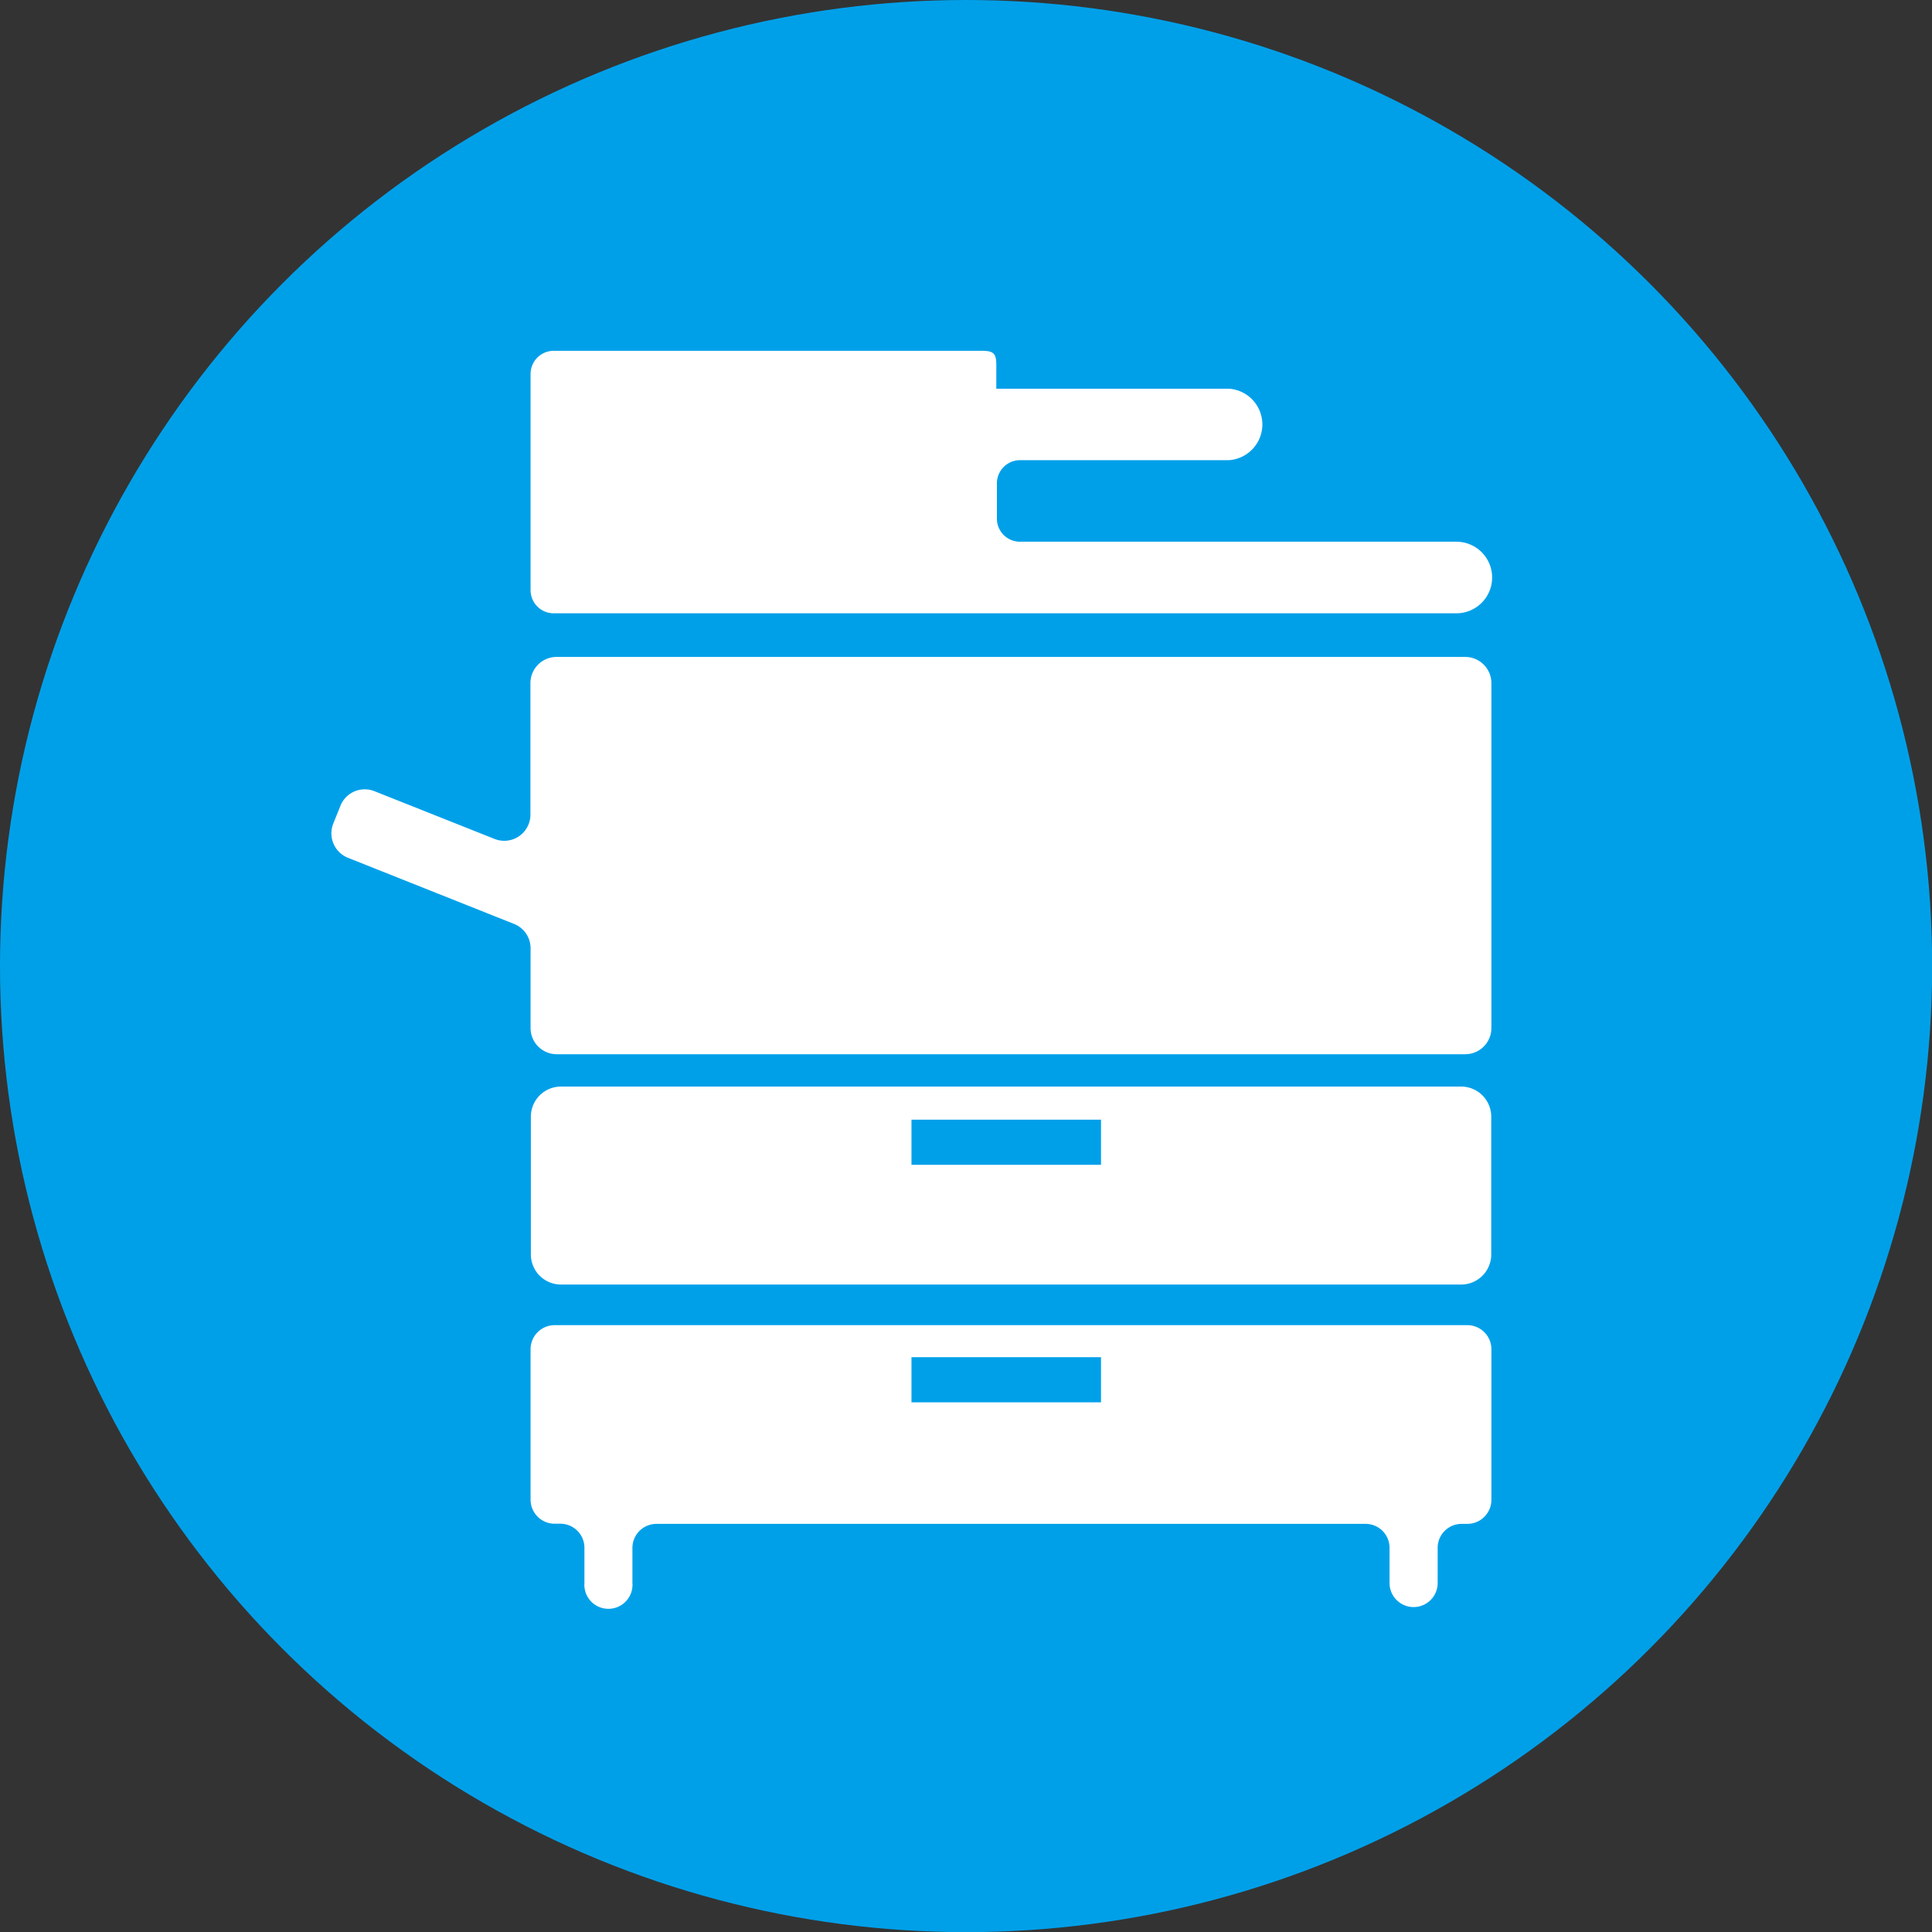
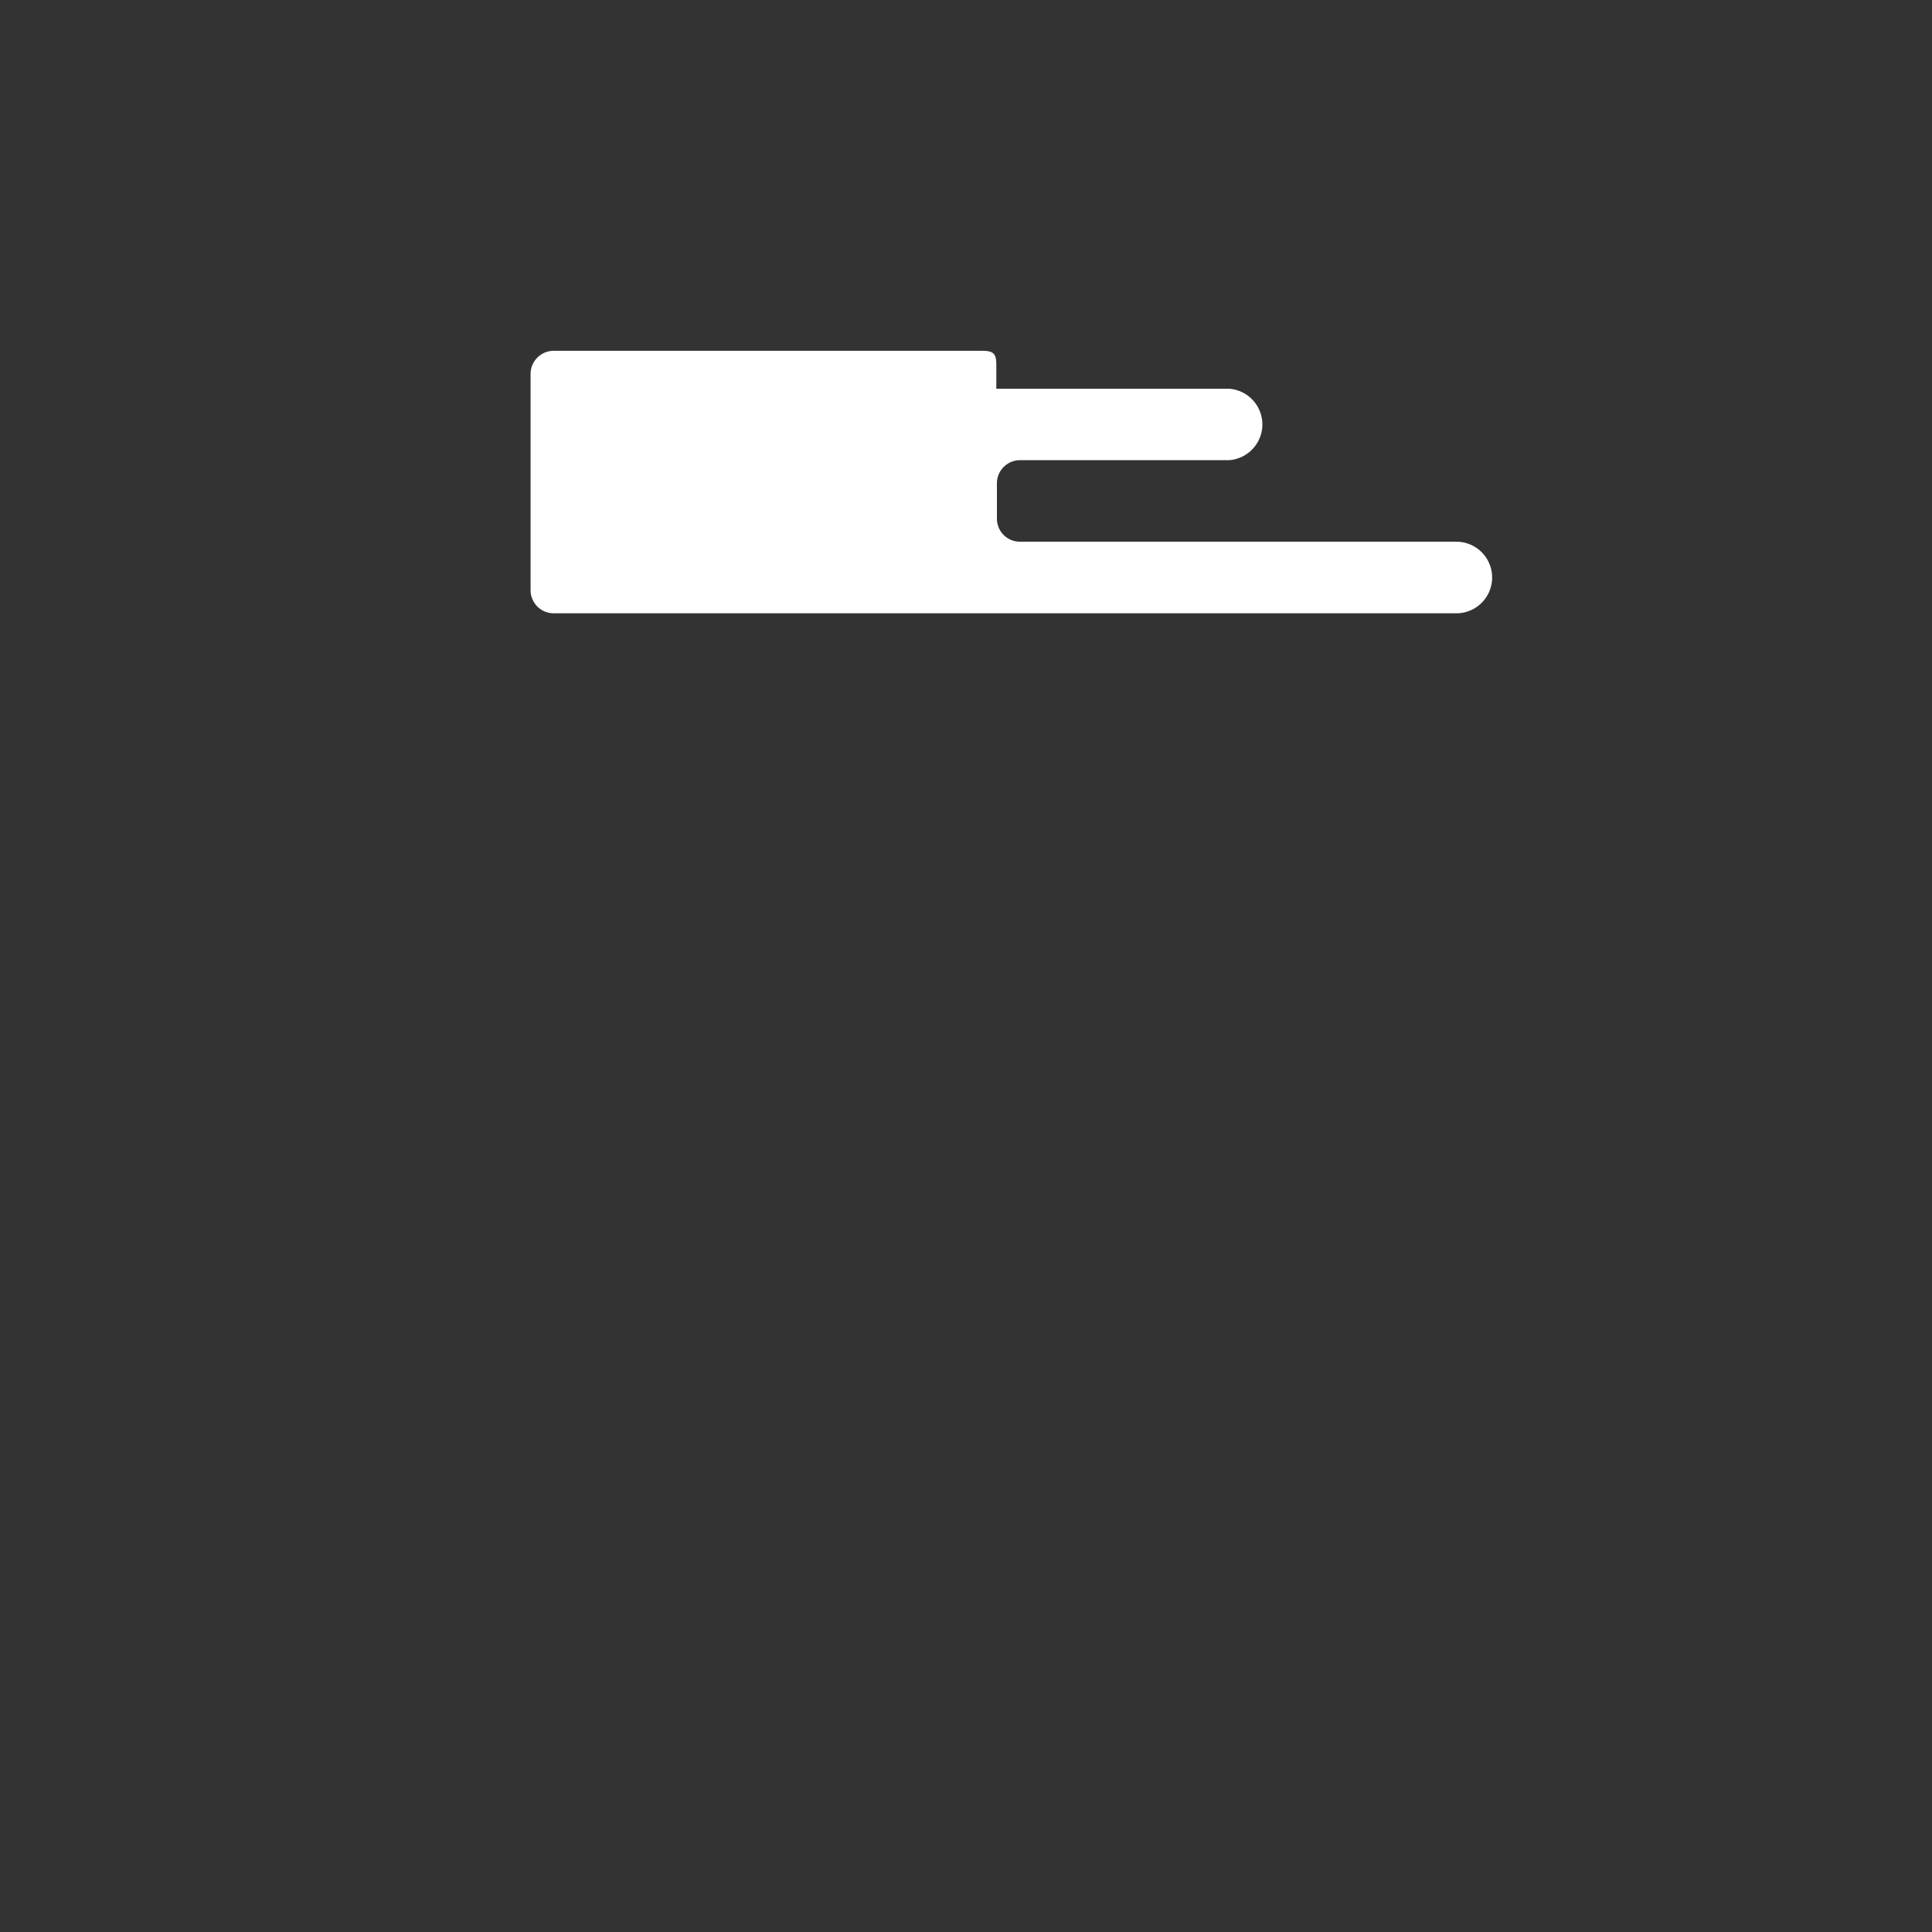
<svg xmlns="http://www.w3.org/2000/svg" width="128.43" height="128.43" viewBox="0 0 128.43 128.43">
  <rect x="0" y="0" width="128.43" height="128.43" fill="#333333" stroke="none" />
  <defs>
    <style>.cls-1{fill:#00a0e9;}.cls-2{fill:#fff;}</style>
  </defs>
  <g id="レイヤー_2" data-name="レイヤー 2">
    <g id="デザイン">
-       <circle class="cls-1" cx="64.22" cy="64.22" r="64.22" />
-       <path class="cls-2" d="M97.4,43.67H37a1.74,1.74,0,0,0-1.74,1.74v8.74a1.74,1.74,0,0,1-2.38,1.62l-8-3.18a1.74,1.74,0,0,0-2.26,1l-.47,1.17a1.75,1.75,0,0,0,1,2.27l11,4.38A1.74,1.74,0,0,1,35.27,63v5.33A1.74,1.74,0,0,0,37,70.08H97.4a1.74,1.74,0,0,0,1.74-1.74V45.41A1.74,1.74,0,0,0,97.4,43.67Z" />
-       <path class="cls-2" d="M97.13,72.23H37.29a2,2,0,0,0-2,2v9.16a2,2,0,0,0,2,2H97.13a2,2,0,0,0,2-2V74.25A2,2,0,0,0,97.13,72.23Zm-23.94,5.2H60.59v-3h12.6Z" />
-       <path class="cls-2" d="M97.55,88.09H36.87a1.6,1.6,0,0,0-1.6,1.6v10a1.6,1.6,0,0,0,1.6,1.6h.38a1.6,1.6,0,0,1,1.6,1.6v2.33a1.6,1.6,0,1,0,3.19,0V102.9a1.6,1.6,0,0,1,1.6-1.6H90.77a1.59,1.59,0,0,1,1.6,1.6v2.33a1.6,1.6,0,0,0,3.2,0V102.9a1.59,1.59,0,0,1,1.59-1.6h.39a1.6,1.6,0,0,0,1.59-1.6v-10A1.6,1.6,0,0,0,97.55,88.09ZM73.19,93.22H60.59v-3h12.6Z" />
      <path class="cls-2" d="M36.81,40.77h60a2.38,2.38,0,0,0,0-4.76h-29a1.53,1.53,0,0,1-1.54-1.53V32.13a1.54,1.54,0,0,1,1.54-1.54H81.69a2.38,2.38,0,0,0,0-4.75H66.23v-1.6c0-.73-.19-.92-.94-.92H36.81a1.54,1.54,0,0,0-1.54,1.54V39.23A1.54,1.54,0,0,0,36.81,40.77Z" />
    </g>
  </g>
</svg>